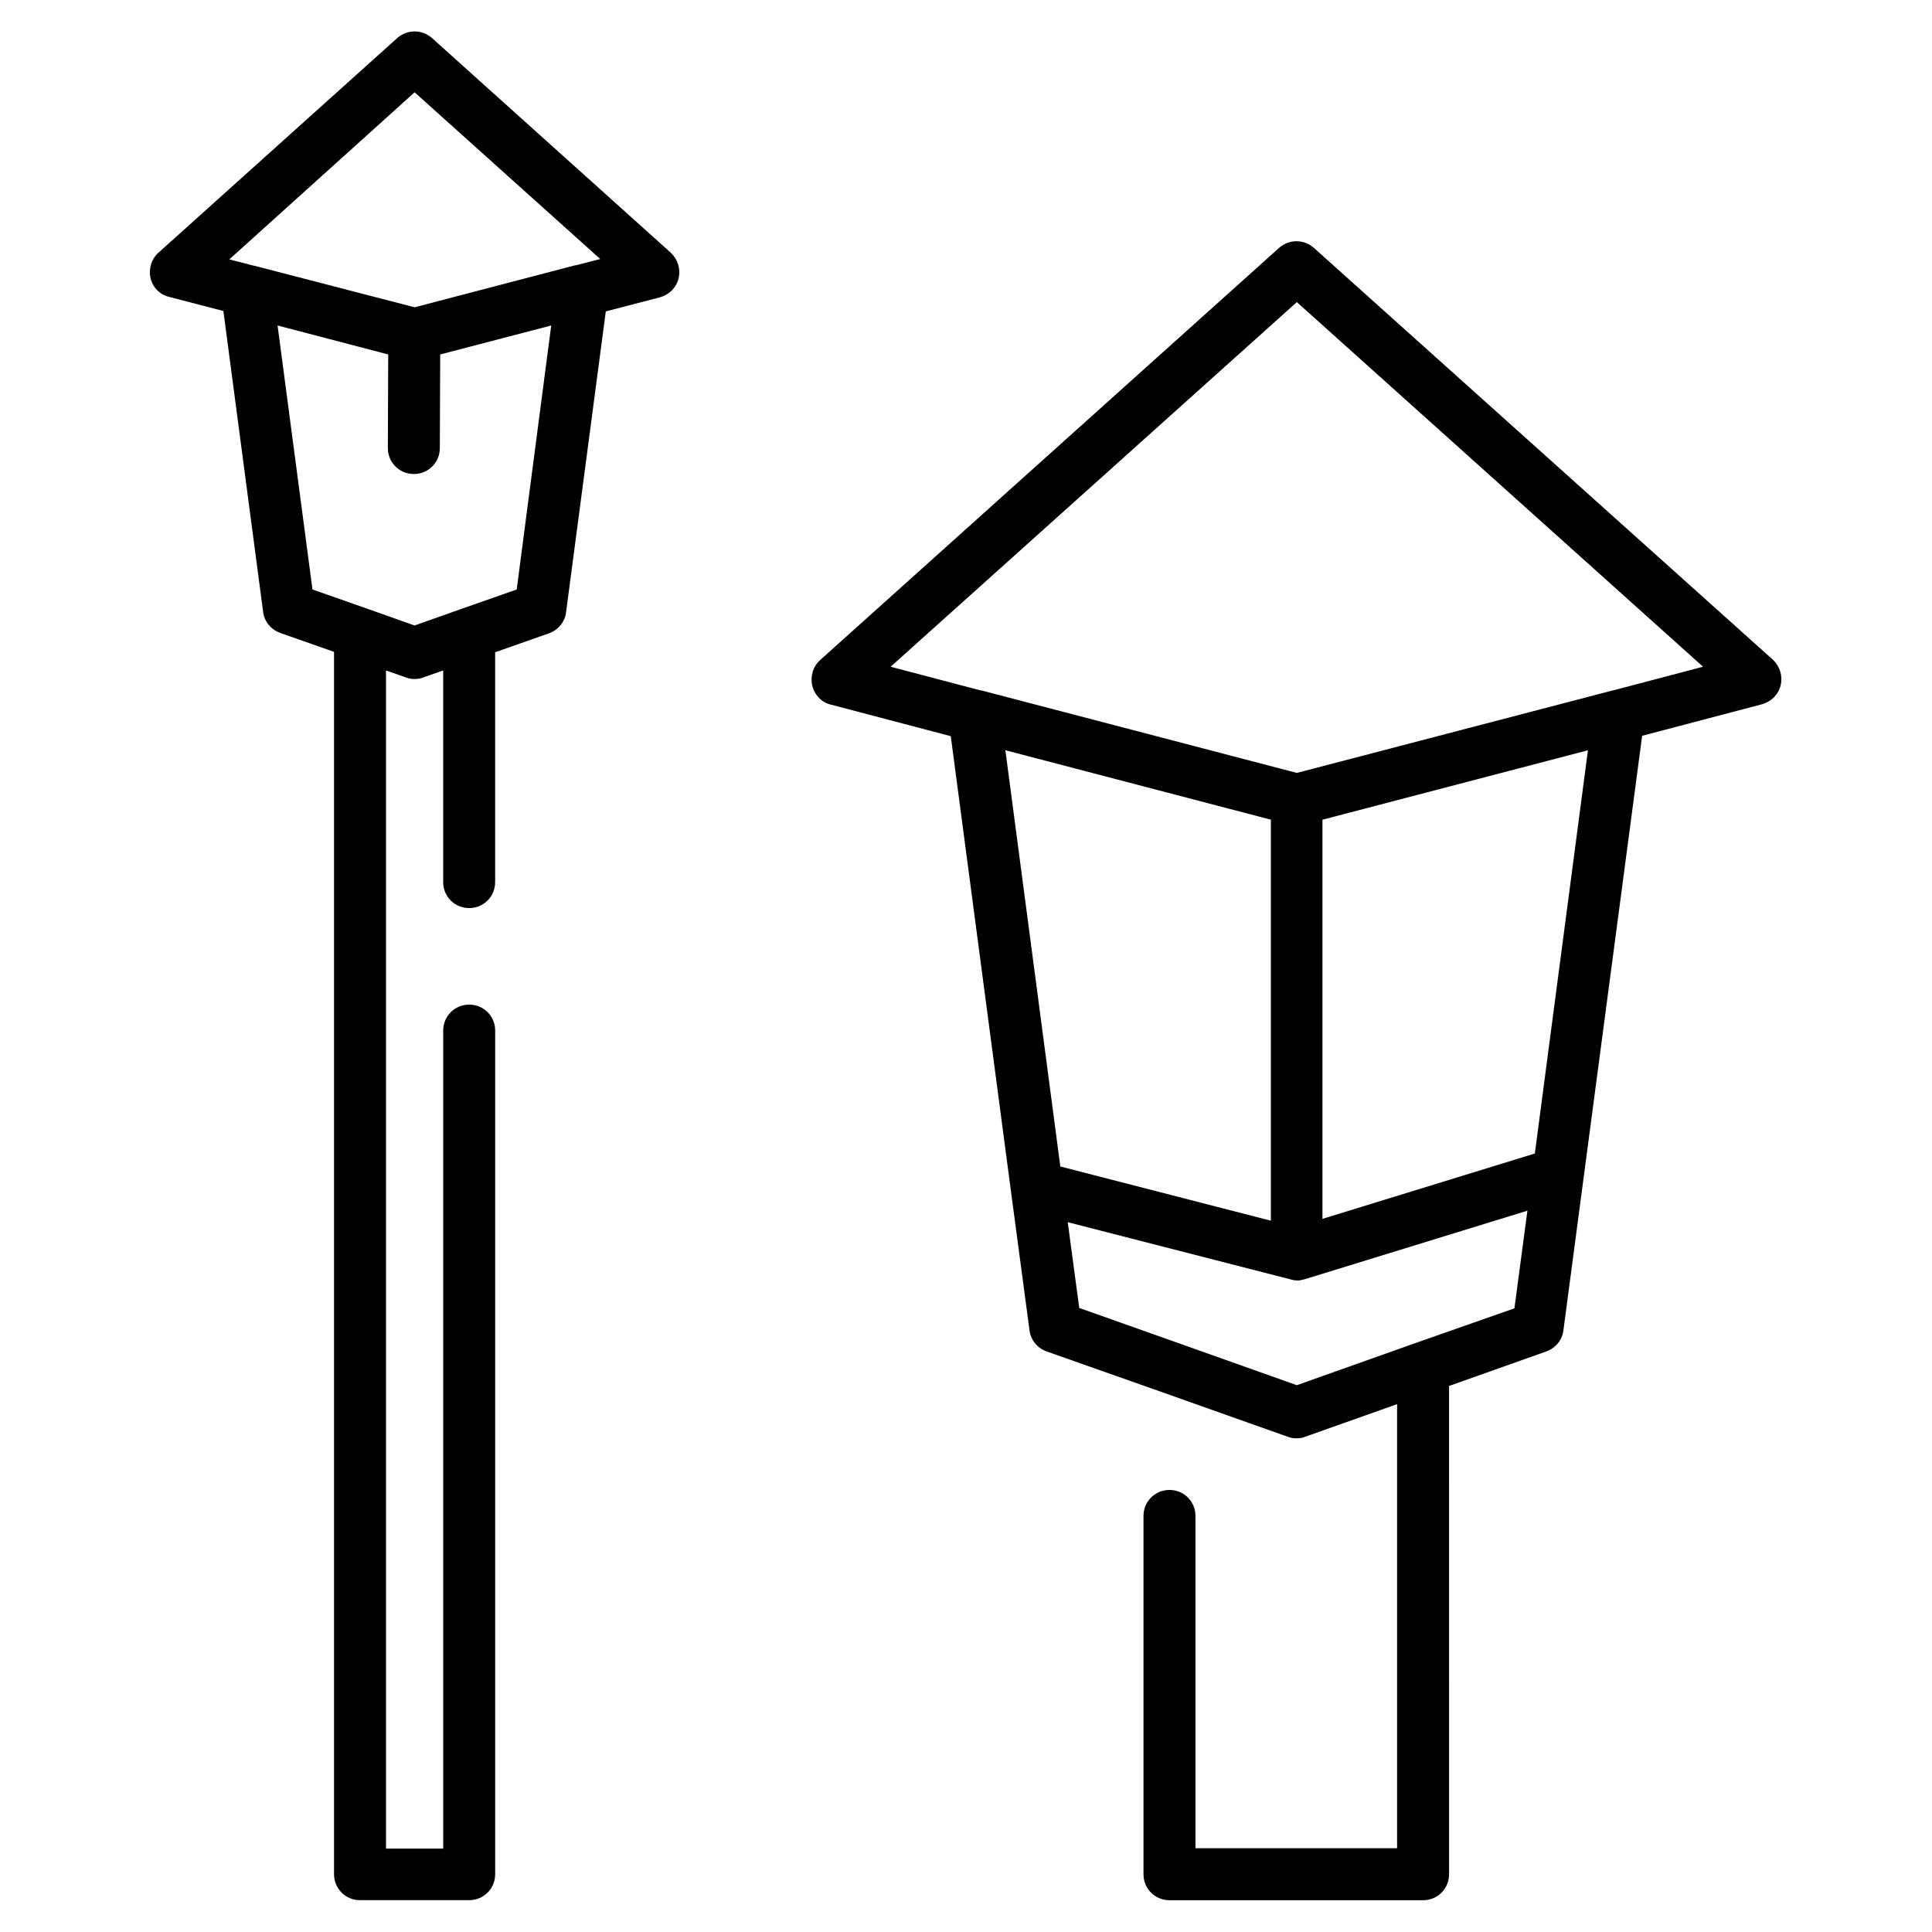
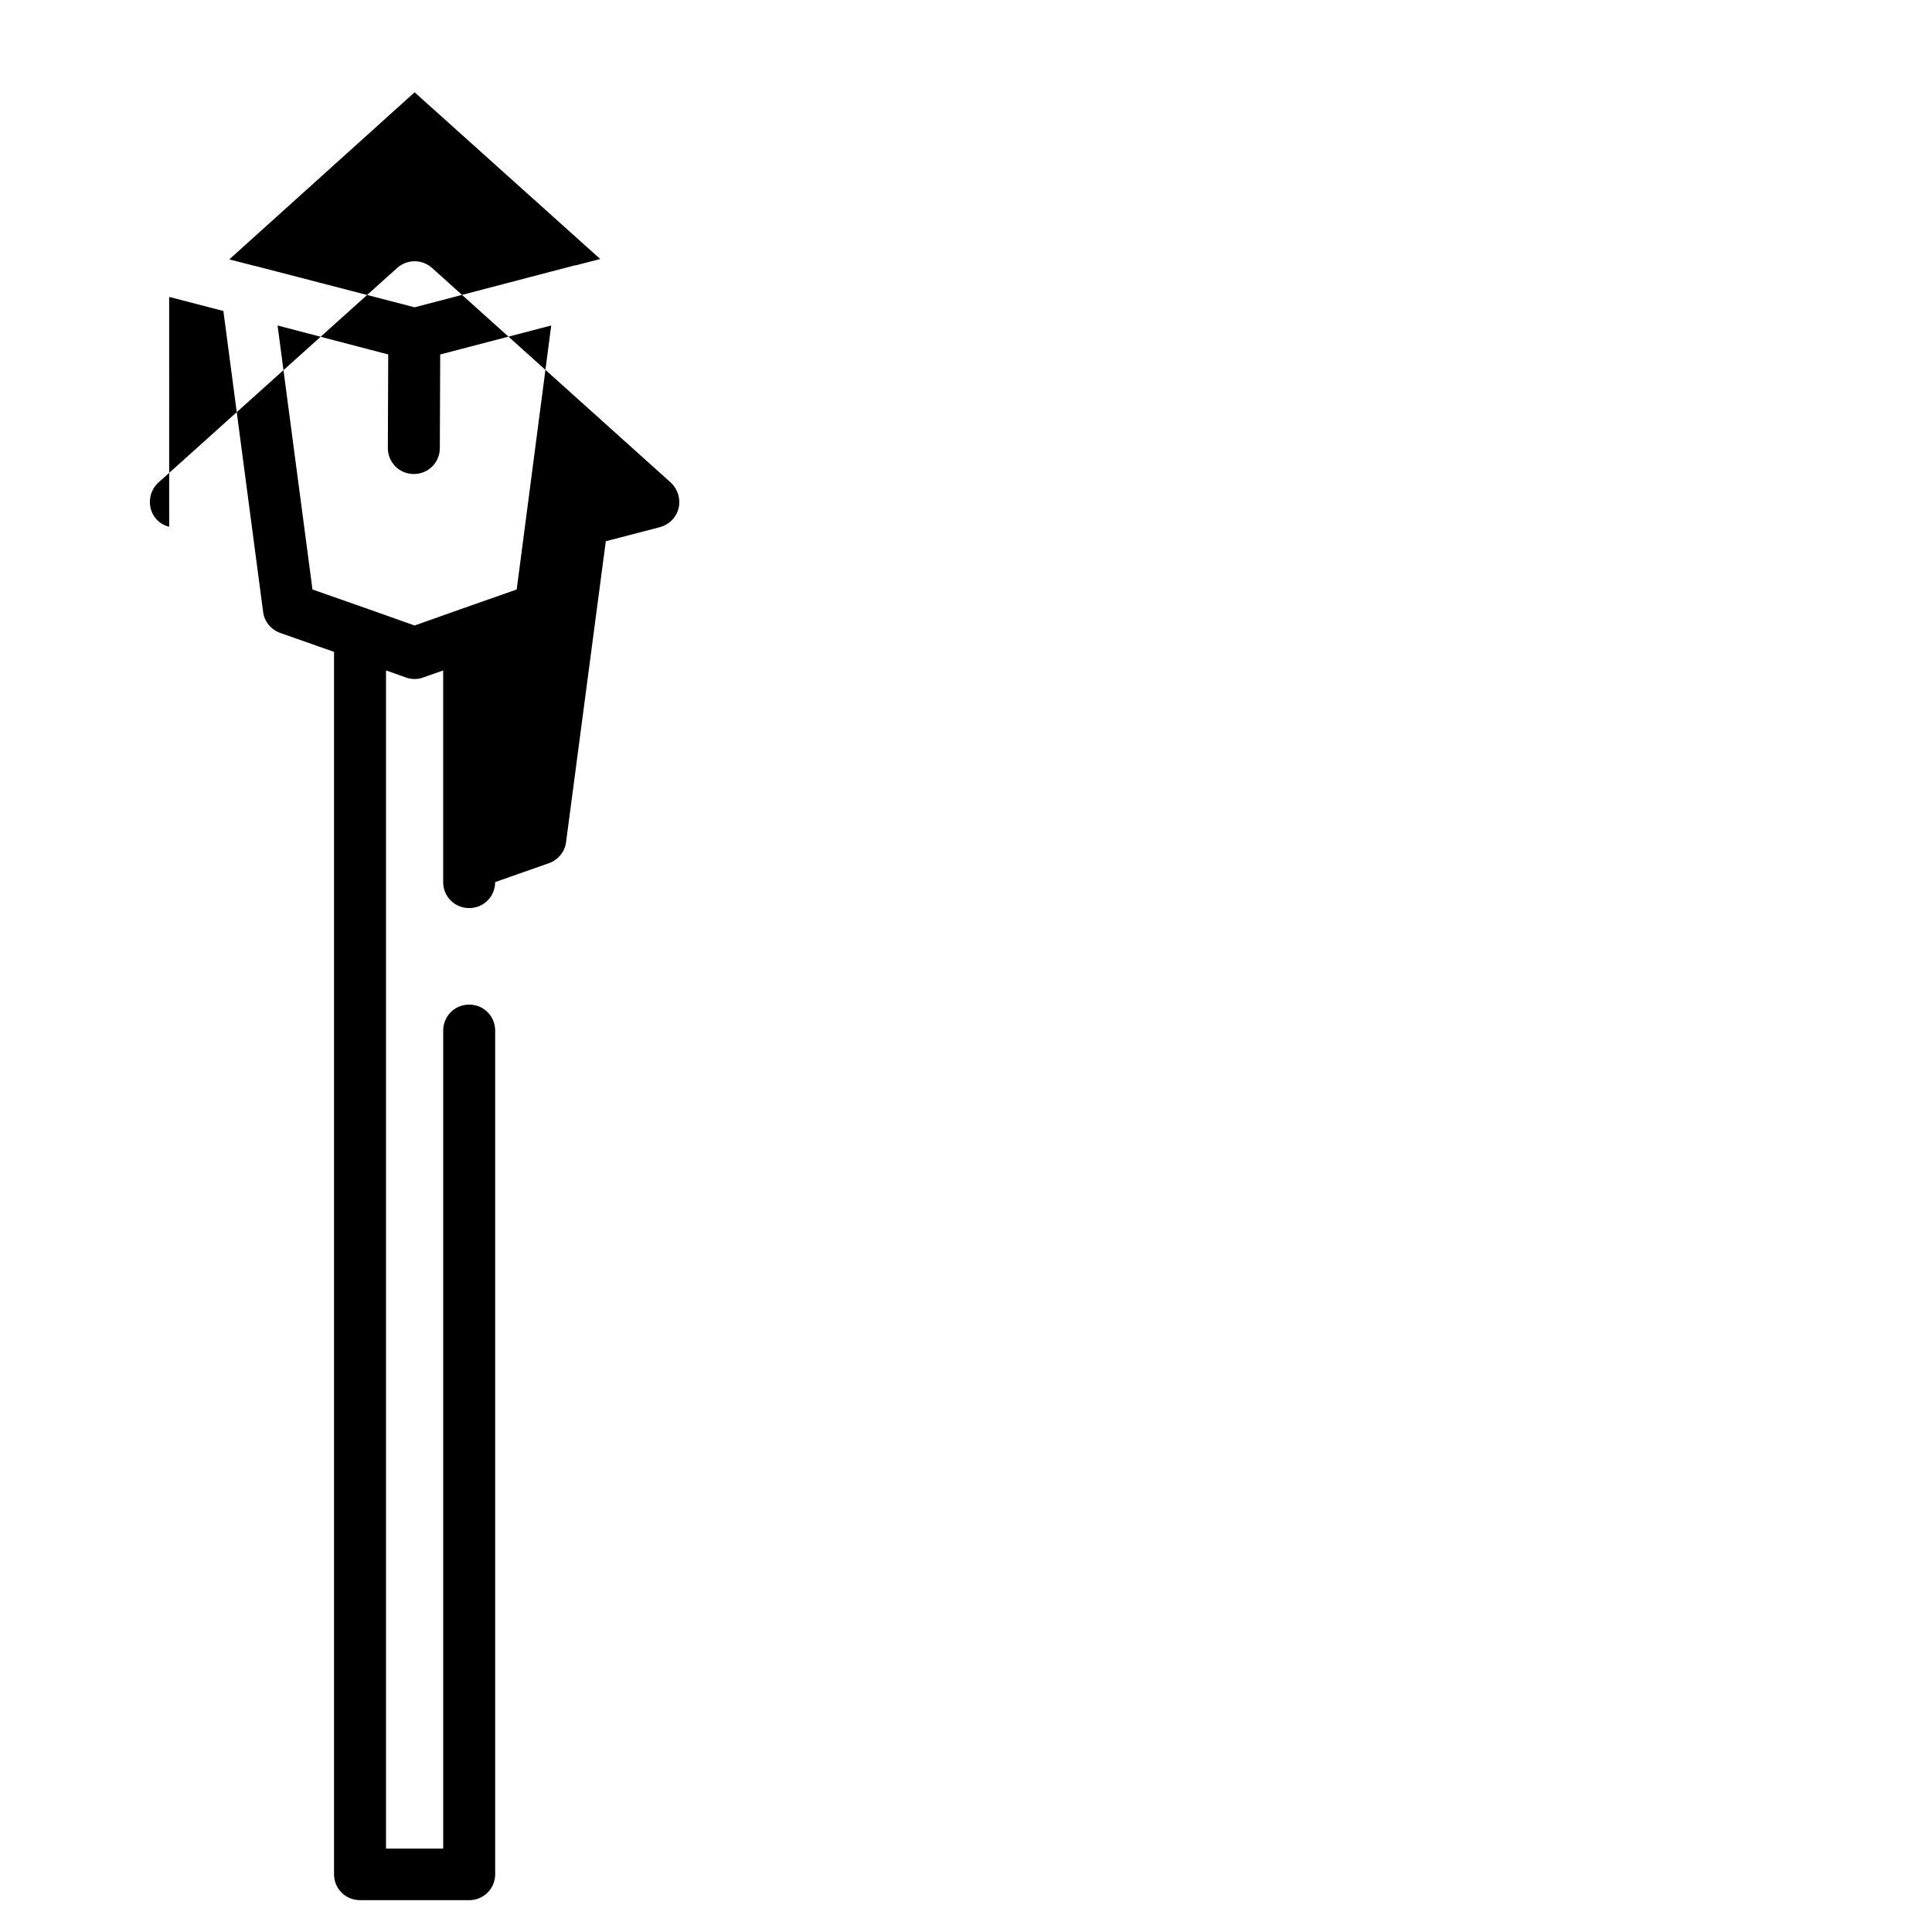
<svg xmlns="http://www.w3.org/2000/svg" fill="#000000" width="800px" height="800px" version="1.1" viewBox="144 144 512 512">
  <g>
-     <path d="m364.18 330.73 31.785 8.363 15.941 120.54 4.922 36.898c0.297 2.559 2.066 4.723 4.527 5.609l30.406 10.727 33.555 11.906c0.789 0.297 1.477 0.395 2.262 0.395 0.789 0 1.574-0.098 2.262-0.395l24.402-8.66v117.69h-53.43v-88.066c0-3.836-3.051-6.887-6.887-6.887-3.836 0-6.887 3.051-6.887 6.887v94.957c0 3.836 3.051 6.887 6.887 6.887h67.207c3.836 0 6.887-3.051 6.887-6.887l-0.004-129.4 25.781-9.152c2.461-0.887 4.231-3.051 4.527-5.609l20.859-157.54 31.785-8.363c2.461-0.688 4.328-2.559 4.922-5.019 0.59-2.461-0.195-5.019-2.066-6.789l-121.62-109.12c-2.656-2.363-6.594-2.363-9.25 0l-121.62 109.23c-1.871 1.672-2.656 4.328-2.066 6.789 0.59 2.461 2.461 4.426 4.918 5.019zm186.57 118.96-56.285 17.32v-105.78l70.355-18.402zm-69.961 17.809-55.793-14.367-14.562-110.31 70.355 18.402zm38.18 32.473-31.293 11.121-31.293-11.121-26.371-9.348-3.051-22.73 59.039 15.152c0.098 0 0.297 0.098 0.395 0.098s0.195 0 0.297 0.098c0.297 0 0.688 0.098 0.984 0.098h0.195c0.297 0 0.59 0 0.887-0.098 0.195 0 0.297-0.098 0.395-0.098 0.195 0 0.297-0.098 0.492-0.098l59.137-18.203-3.445 25.879zm-31.293-275.91 107.65 96.629-23.91 6.297h-0.098l-83.641 21.844-83.543-21.844h-0.195l-23.91-6.297z" />
-     <path d="m188.83 222.68 14.367 3.738 10.527 79.703c0.297 2.559 2.066 4.723 4.527 5.609l14.27 5.019v323.93c0 3.836 3.051 6.887 6.887 6.887h28.93c3.836 0 6.887-3.051 6.887-6.887v-223.56c0-3.836-3.051-6.887-6.887-6.887-3.836 0-6.887 3.051-6.887 6.887v216.78l-15.156-0.004v-312.22l5.312 1.871c0.789 0.297 1.477 0.395 2.262 0.395 0.789 0 1.574-0.098 2.262-0.395l5.312-1.871v56.09c0 3.836 3.051 6.887 6.887 6.887 3.836 0 6.887-3.051 6.887-6.887v-60.91l14.27-5.019c2.461-0.887 4.231-3.051 4.527-5.609l10.527-79.703 14.367-3.738c2.461-0.688 4.328-2.559 4.922-5.019 0.59-2.461-0.195-5.019-2.066-6.789l-63.266-56.875c-2.656-2.363-6.594-2.363-9.25 0l-63.273 56.875c-1.871 1.672-2.656 4.328-2.066 6.789 0.59 2.461 2.461 4.328 4.922 4.918zm92.102 77.539-14.859 5.215-12.203 4.328-12.203-4.328-14.859-5.215-9.25-69.961 29.324 7.676-0.098 24.797c0 3.836 3.051 6.887 6.887 6.887s6.887-3.051 6.887-6.887l0.098-24.797 29.422-7.676zm-27.059-131.76 49.199 44.184-6.496 1.672h-0.195l-42.508 11.121-42.512-11.023h-0.098l-6.496-1.672z" />
+     <path d="m188.83 222.68 14.367 3.738 10.527 79.703c0.297 2.559 2.066 4.723 4.527 5.609l14.27 5.019v323.93c0 3.836 3.051 6.887 6.887 6.887h28.93c3.836 0 6.887-3.051 6.887-6.887v-223.56c0-3.836-3.051-6.887-6.887-6.887-3.836 0-6.887 3.051-6.887 6.887v216.78l-15.156-0.004v-312.22l5.312 1.871c0.789 0.297 1.477 0.395 2.262 0.395 0.789 0 1.574-0.098 2.262-0.395l5.312-1.871v56.09c0 3.836 3.051 6.887 6.887 6.887 3.836 0 6.887-3.051 6.887-6.887l14.27-5.019c2.461-0.887 4.231-3.051 4.527-5.609l10.527-79.703 14.367-3.738c2.461-0.688 4.328-2.559 4.922-5.019 0.59-2.461-0.195-5.019-2.066-6.789l-63.266-56.875c-2.656-2.363-6.594-2.363-9.25 0l-63.273 56.875c-1.871 1.672-2.656 4.328-2.066 6.789 0.59 2.461 2.461 4.328 4.922 4.918zm92.102 77.539-14.859 5.215-12.203 4.328-12.203-4.328-14.859-5.215-9.25-69.961 29.324 7.676-0.098 24.797c0 3.836 3.051 6.887 6.887 6.887s6.887-3.051 6.887-6.887l0.098-24.797 29.422-7.676zm-27.059-131.76 49.199 44.184-6.496 1.672h-0.195l-42.508 11.121-42.512-11.023h-0.098l-6.496-1.672z" />
  </g>
</svg>